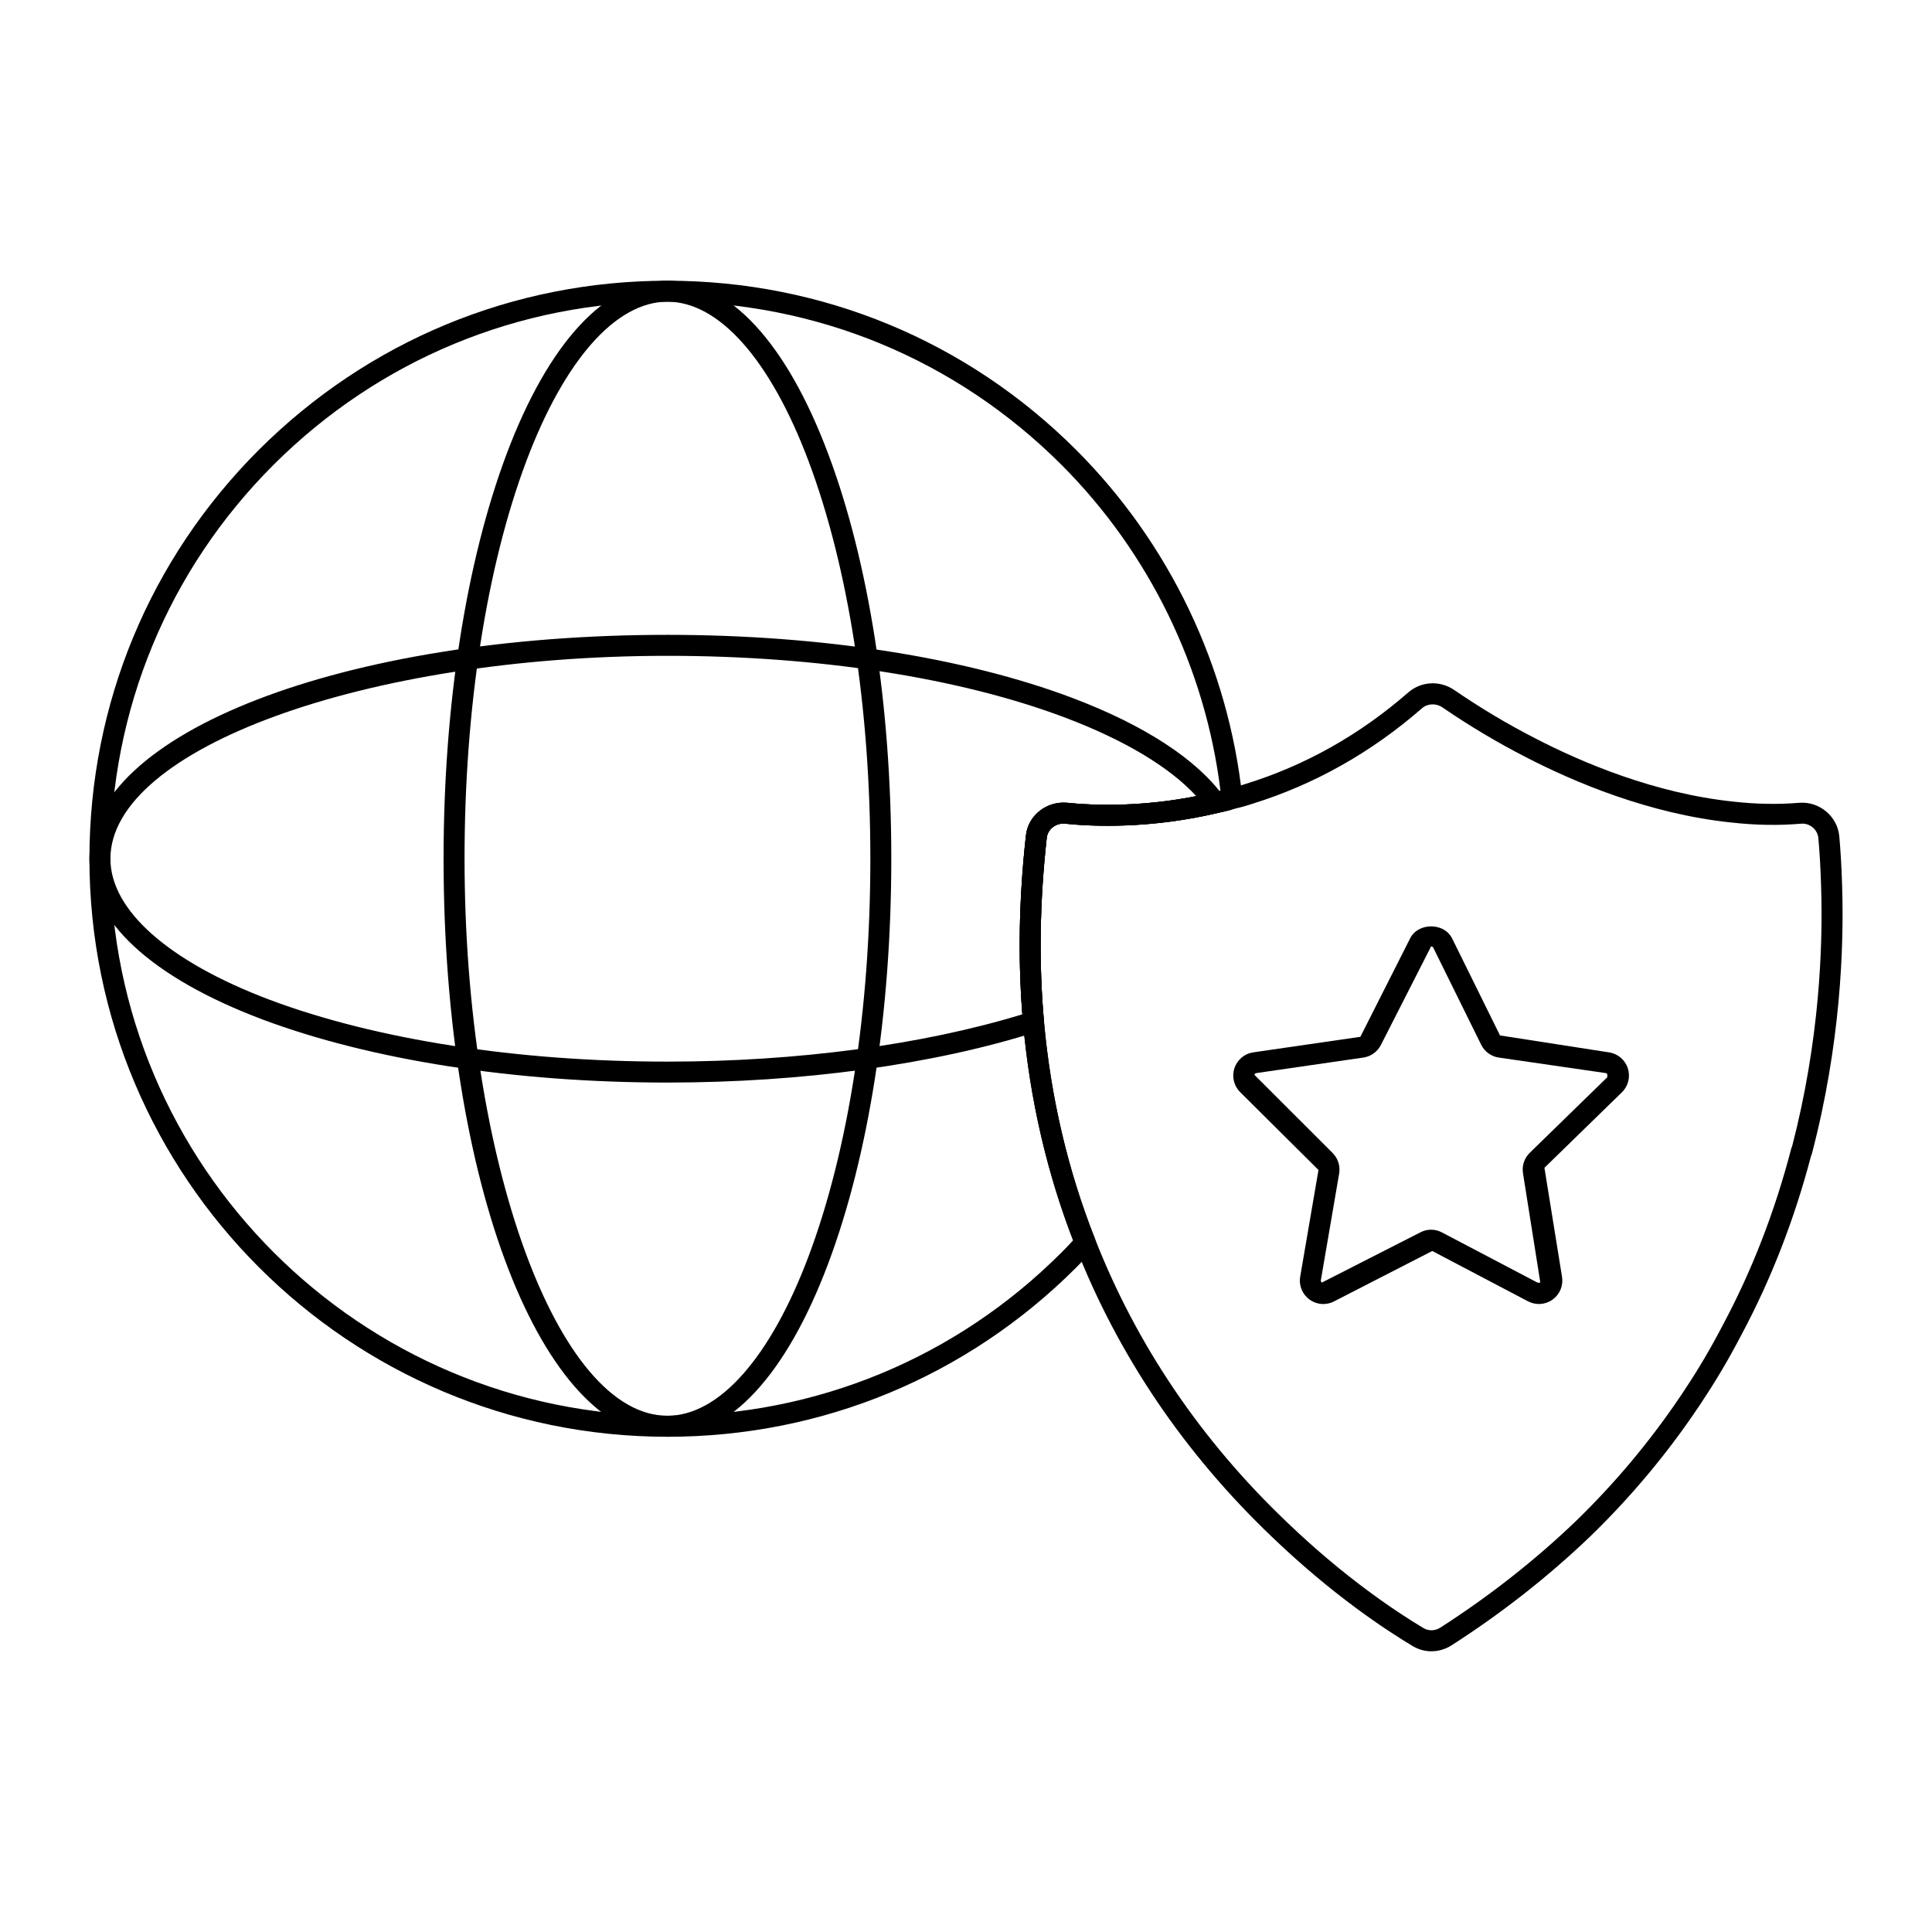
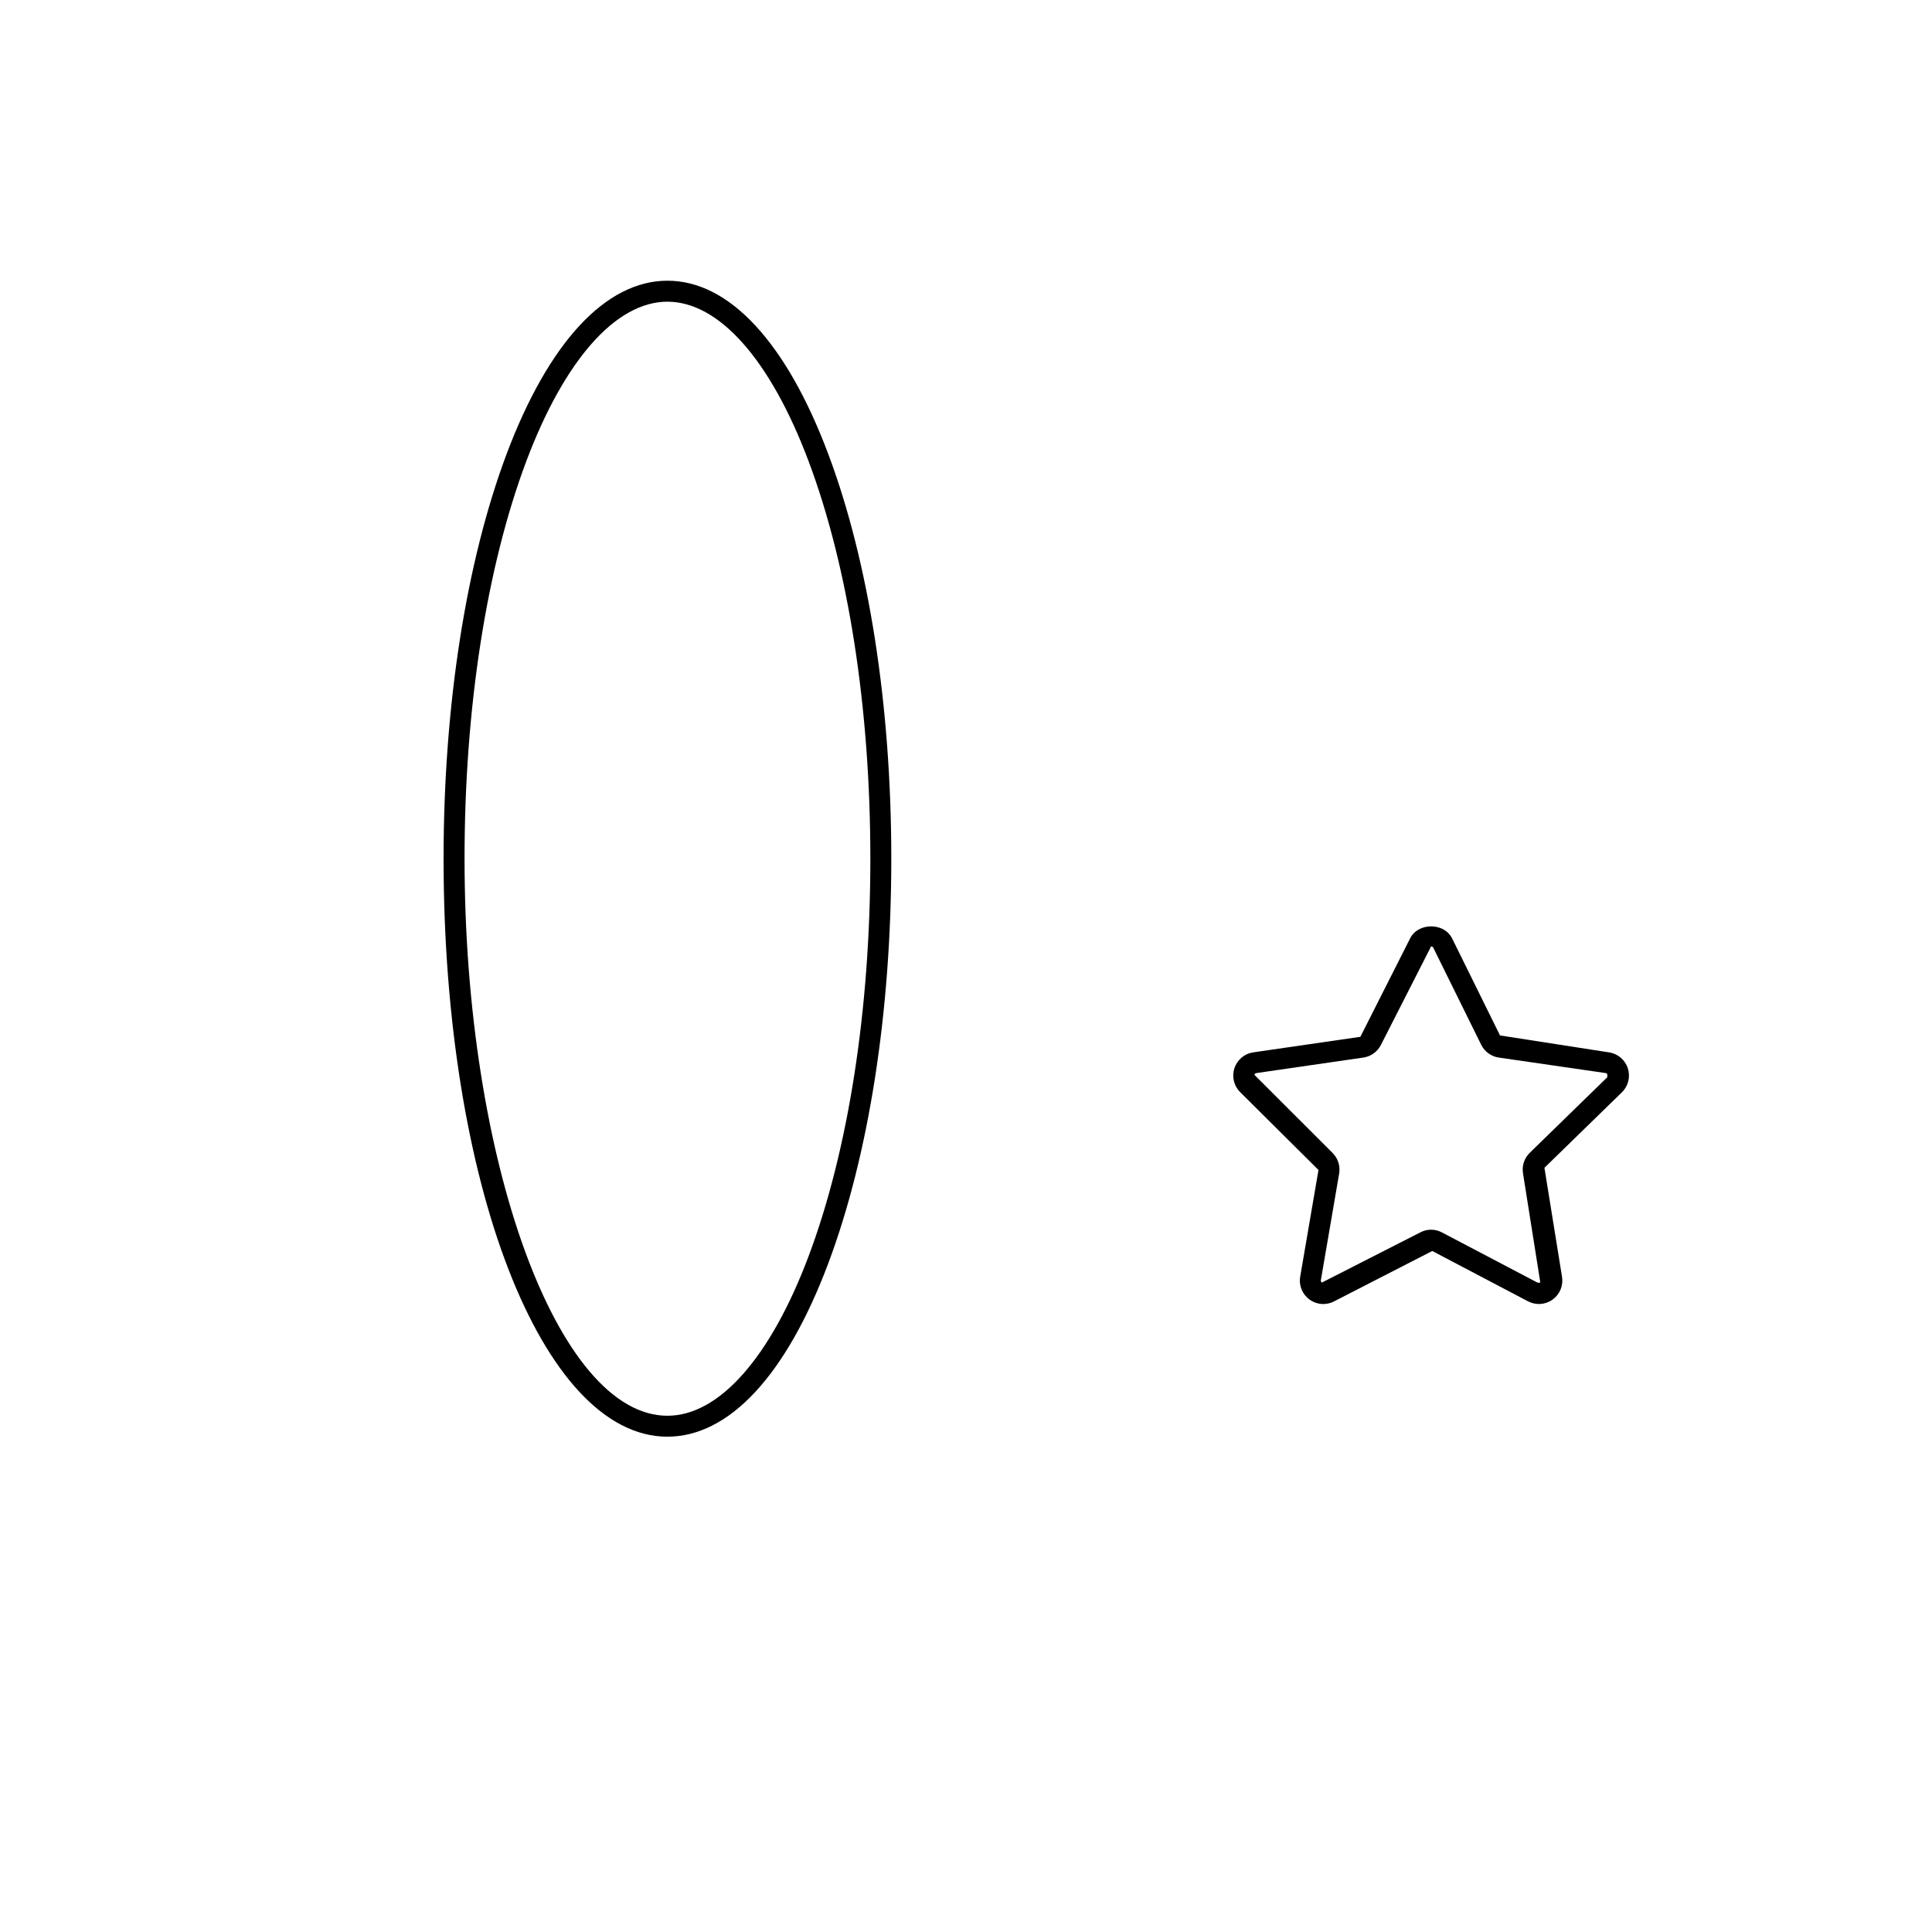
<svg xmlns="http://www.w3.org/2000/svg" fill="#000000" width="800px" height="800px" version="1.1" viewBox="144 144 512 512">
  <g>
-     <path d="m320.88 524.76c-84.465 0-153.18-68.715-153.18-153.18 0-40.93 15.934-79.398 44.863-108.33 28.996-28.926 67.461-44.855 108.32-44.855 40.93 0 79.398 15.93 108.33 44.855 24.695 24.703 40.324 57.402 44.016 92.074 0.133 1.281-0.625 2.484-1.84 2.914-1.477 0.52-2.953 0.844-4.371 1.145-18.227 4.312-33.375 3.664-40.801 2.902-2.375-0.215-4.594 1.465-4.824 3.793-1.863 16.77-2.113 33.066-0.746 48.477 1.805 20.184 6.356 39.602 13.523 57.719 0.379 0.953 0.199 2.039-0.469 2.828-1.395 1.629-2.941 3.25-4.484 4.797-28.934 28.934-67.406 44.863-108.33 44.863zm0-300.81c-39.375 0-76.449 15.352-104.39 43.23-27.879 27.875-43.23 64.949-43.23 104.39 0 81.402 66.227 147.62 147.62 147.62 39.441 0 76.516-15.352 104.4-43.238 1.051-1.051 2.102-2.141 3.102-3.242-7.004-18.16-11.469-37.559-13.27-57.684-1.398-15.781-1.148-32.449 0.758-49.543 0.52-5.328 5.438-9.203 10.895-8.746 7.109 0.73 21.535 1.348 38.645-2.707 0.746-0.16 1.41-0.301 2.031-0.445-3.992-32.551-18.902-63.16-42.152-86.418-27.887-27.871-64.957-43.227-104.41-43.227z" />
    <path d="m320.88 524.74c-33.27 0-59.328-67.281-59.328-153.18 0-40.508 5.945-78.621 16.734-107.33 11.141-29.559 26.27-45.84 42.594-45.84 16.348 0 31.473 16.281 42.586 45.84 10.797 28.703 16.738 66.82 16.738 107.33 0 40.52-5.945 78.637-16.738 107.33-11.109 29.562-26.238 45.844-42.586 45.844zm0-300.79c-13.645 0-27.277 15.398-37.391 42.238-10.562 28.098-16.379 65.52-16.379 105.38 0 80.02 24.625 147.62 53.773 147.62 13.668 0 27.293-15.398 37.387-42.238 10.566-28.086 16.383-65.508 16.383-105.38 0-39.859-5.816-77.281-16.383-105.38-10.094-26.84-23.723-42.234-37.391-42.234z" />
-     <path d="m320.88 430.89c-40.426 0-78.547-5.941-107.33-16.723-29.57-11.16-45.852-26.285-45.852-42.594 0-33.273 67.285-59.332 153.18-59.332 40.629 0 78.754 5.941 107.34 16.727 19.102 7.231 32.961 16.273 40.078 26.145 0.543 0.754 0.672 1.727 0.352 2.594-0.324 0.867-1.059 1.52-1.965 1.734-17.91 4.25-33.039 3.598-40.477 2.832-2.356-0.227-4.586 1.477-4.809 3.793-1.871 16.777-2.121 33.078-0.746 48.48 0.117 1.297-0.684 2.5-1.926 2.894-27.305 8.676-62.055 13.449-97.852 13.449zm0-113.09c-80.02 0-147.62 24.625-147.62 53.777 0 13.633 15.398 27.258 42.246 37.391 28.172 10.551 65.594 16.371 105.38 16.371 34.32 0 67.605-4.441 94.051-12.535-1.191-15.105-0.875-31.012 0.941-47.309 0.512-5.32 5.453-9.199 10.883-8.75 6.496 0.676 19.098 1.25 34.27-1.754-7.074-7.703-18.977-14.84-34.766-20.82-27.977-10.559-65.402-16.371-105.38-16.371z" />
-     <path d="m523.34 581.61c-1.711 0-3.418-0.457-4.945-1.375-7.109-4.238-21.422-13.66-37.352-28.984-23.203-22.156-40.715-48.043-52.035-76.949-7.367-18.602-12.039-38.543-13.887-59.262-1.398-15.785-1.148-32.449 0.758-49.539 0.234-2.512 1.477-4.828 3.481-6.488 2.055-1.691 4.754-2.535 7.418-2.262 7.106 0.723 21.531 1.34 38.633-2.711 1.668-0.355 2.91-0.613 4.141-1.047 1.77-0.375 3.227-0.801 4.691-1.289 15.688-4.871 30.113-12.996 42.938-24.176 3.418-2.996 8.457-3.269 12.246-0.641 6.977 4.773 14.176 9.074 21.402 12.766 12.473 6.465 31.711 14.617 52.582 16.789 6.113 0.684 11.828 0.773 17.523 0.301 5.258-0.371 9.977 3.613 10.488 8.789 0.312 3.438 0.613 7.906 0.762 13.301 0.52 16.426-0.449 42.082-8.023 70.965-0.055 0.211-0.133 0.414-0.23 0.602-4.406 16.777-10.582 32.652-18.359 47.195-3.238 6.231-6.594 11.945-10.25 17.445l-0.48 0.738c-0.246 0.391-0.508 0.797-0.785 1.172-8.25 12.301-17.93 23.871-28.699 34.289-11.086 10.613-23.426 20.297-36.684 28.797-1.652 1.047-3.496 1.574-5.332 1.574zm-97.547-219.35c-1.047 0-2.086 0.367-2.902 1.043-0.859 0.711-1.391 1.691-1.492 2.766-1.867 16.77-2.117 33.066-0.75 48.48 1.801 20.184 6.352 39.602 13.523 57.719 11.031 28.152 28.09 53.367 50.711 74.965 15.539 14.957 29.453 24.109 36.359 28.23 1.336 0.809 3.066 0.754 4.43-0.109 12.949-8.305 25-17.762 35.82-28.117 10.477-10.145 19.906-21.41 28.004-33.477 0.27-0.367 0.457-0.664 0.633-0.949l0.602-0.918c3.496-5.262 6.754-10.809 9.914-16.887 7.676-14.363 13.742-30.027 18.051-46.609 0.055-0.211 0.133-0.414 0.23-0.594 7.266-28 8.199-52.848 7.688-68.805-0.145-5.262-0.438-9.617-0.738-12.945-0.219-2.207-2.258-3.965-4.551-3.766-5.988 0.504-12.07 0.406-18.531-0.316-21.711-2.262-41.637-10.695-54.523-17.371-7.418-3.797-14.828-8.215-22.012-13.133-1.676-1.156-3.953-1.059-5.434 0.246-13.422 11.699-28.523 20.203-44.898 25.285-1.645 0.547-3.328 1.027-4.934 1.348-1.086 0.414-2.559 0.73-3.965 1.031-18.254 4.309-33.402 3.668-40.816 2.906-0.133-0.016-0.273-0.023-0.418-0.023zm195.68 86.84h0.07z" />
    <path d="m494.68 489.58c-1.273 0-2.543-0.398-3.629-1.18-1.934-1.395-2.883-3.727-2.484-6.078l4.844-28.262-20.707-20.586c-1.703-1.656-2.305-4.094-1.574-6.359 0.734-2.266 2.656-3.887 5.016-4.234l28.367-4.117 13.176-26.066c2.113-4.269 9.035-4.269 11.141 0h0.004l12.684 25.703 28.852 4.481c2.363 0.348 4.285 1.969 5.019 4.234 0.73 2.266 0.129 4.703-1.574 6.359l-20.523 20.004 4.652 28.832c0.402 2.352-0.547 4.68-2.473 6.078-1.934 1.402-4.441 1.57-6.547 0.465l-25.359-13.328-25.977 13.328c-0.922 0.488-1.914 0.727-2.906 0.727zm28.57-19.695c1 0 2 0.246 2.914 0.738l25.344 13.312 0.695-0.043-4.582-28.891c-0.348-2.012 0.32-4.066 1.785-5.5l20.527-20.004c0.109-0.84-0.031-1.062-0.367-1.113l-28.355-4.117c-2.004-0.281-3.754-1.547-4.676-3.387l-12.691-25.719c-0.148-0.301-0.402-0.363-0.586-0.363l-13.27 26.066c-0.914 1.844-2.668 3.109-4.688 3.402l-28.355 4.117c-0.328 0.051-0.469 0.27-0.527 0.449l20.688 20.672c1.465 1.434 2.129 3.488 1.785 5.5l-4.844 28.254c-0.055 0.324 0.113 0.527 0.266 0.637l26.059-13.285c0.895-0.48 1.887-0.727 2.879-0.727z" />
  </g>
</svg>